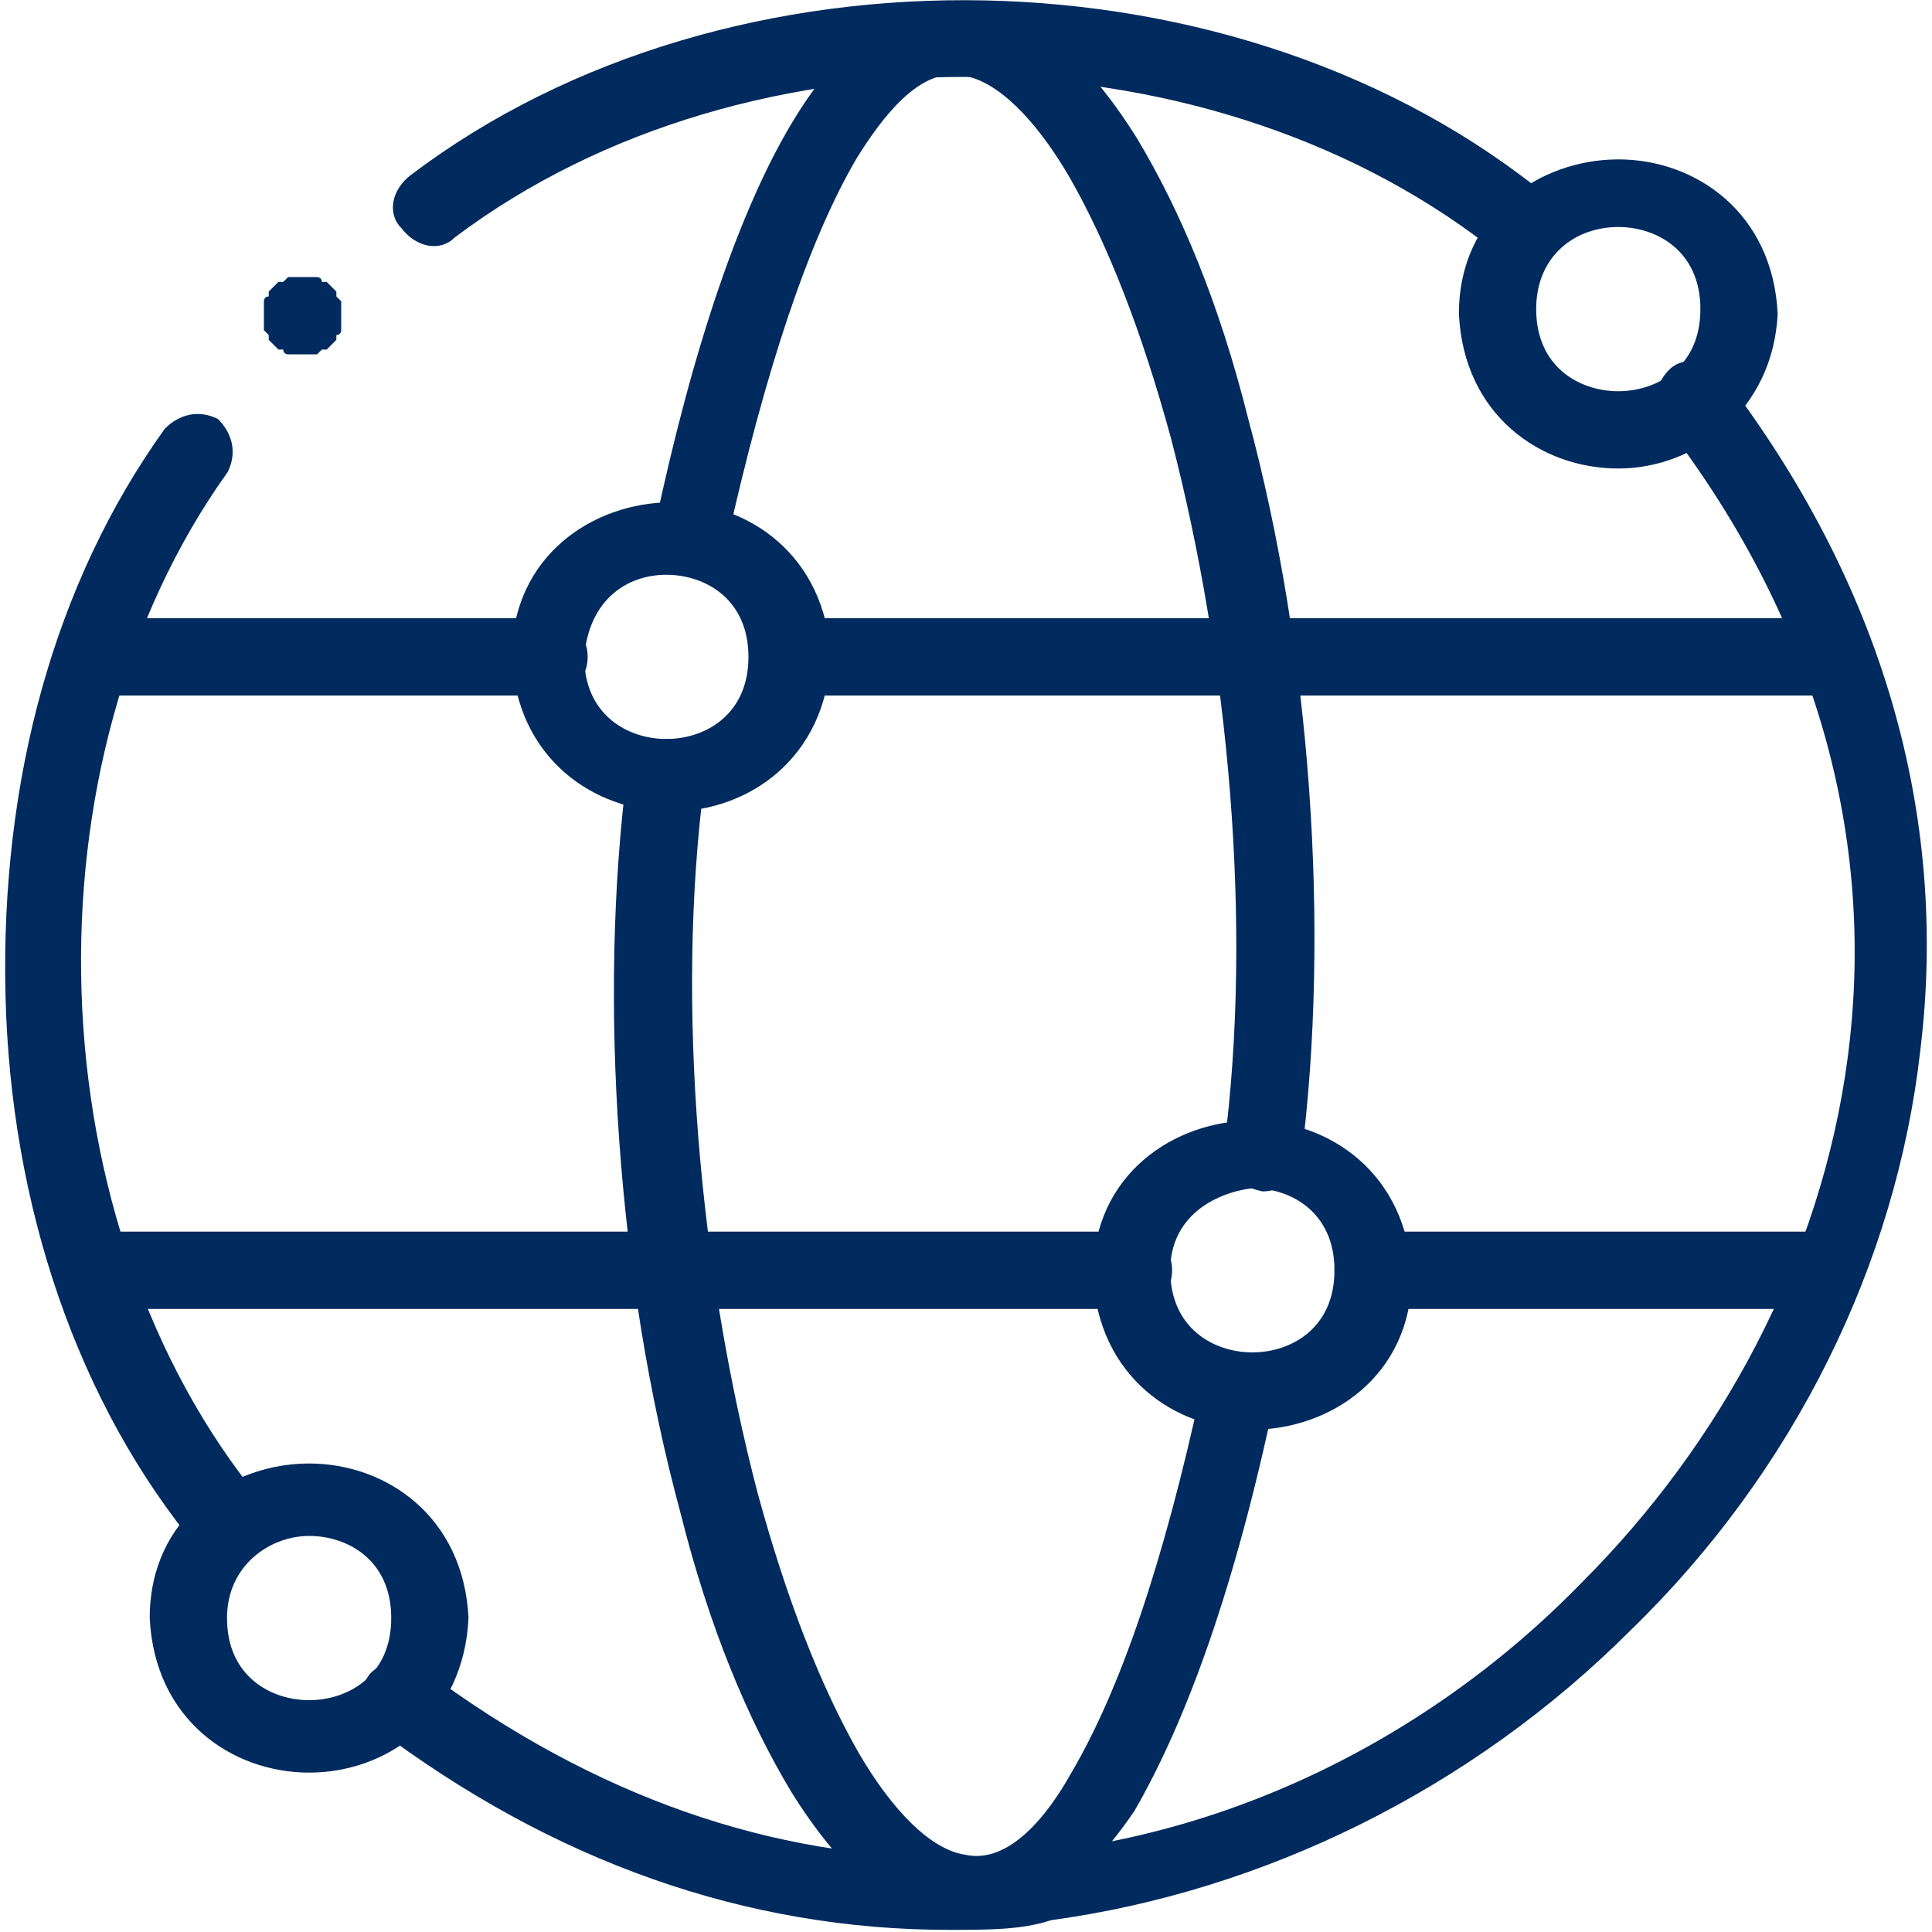
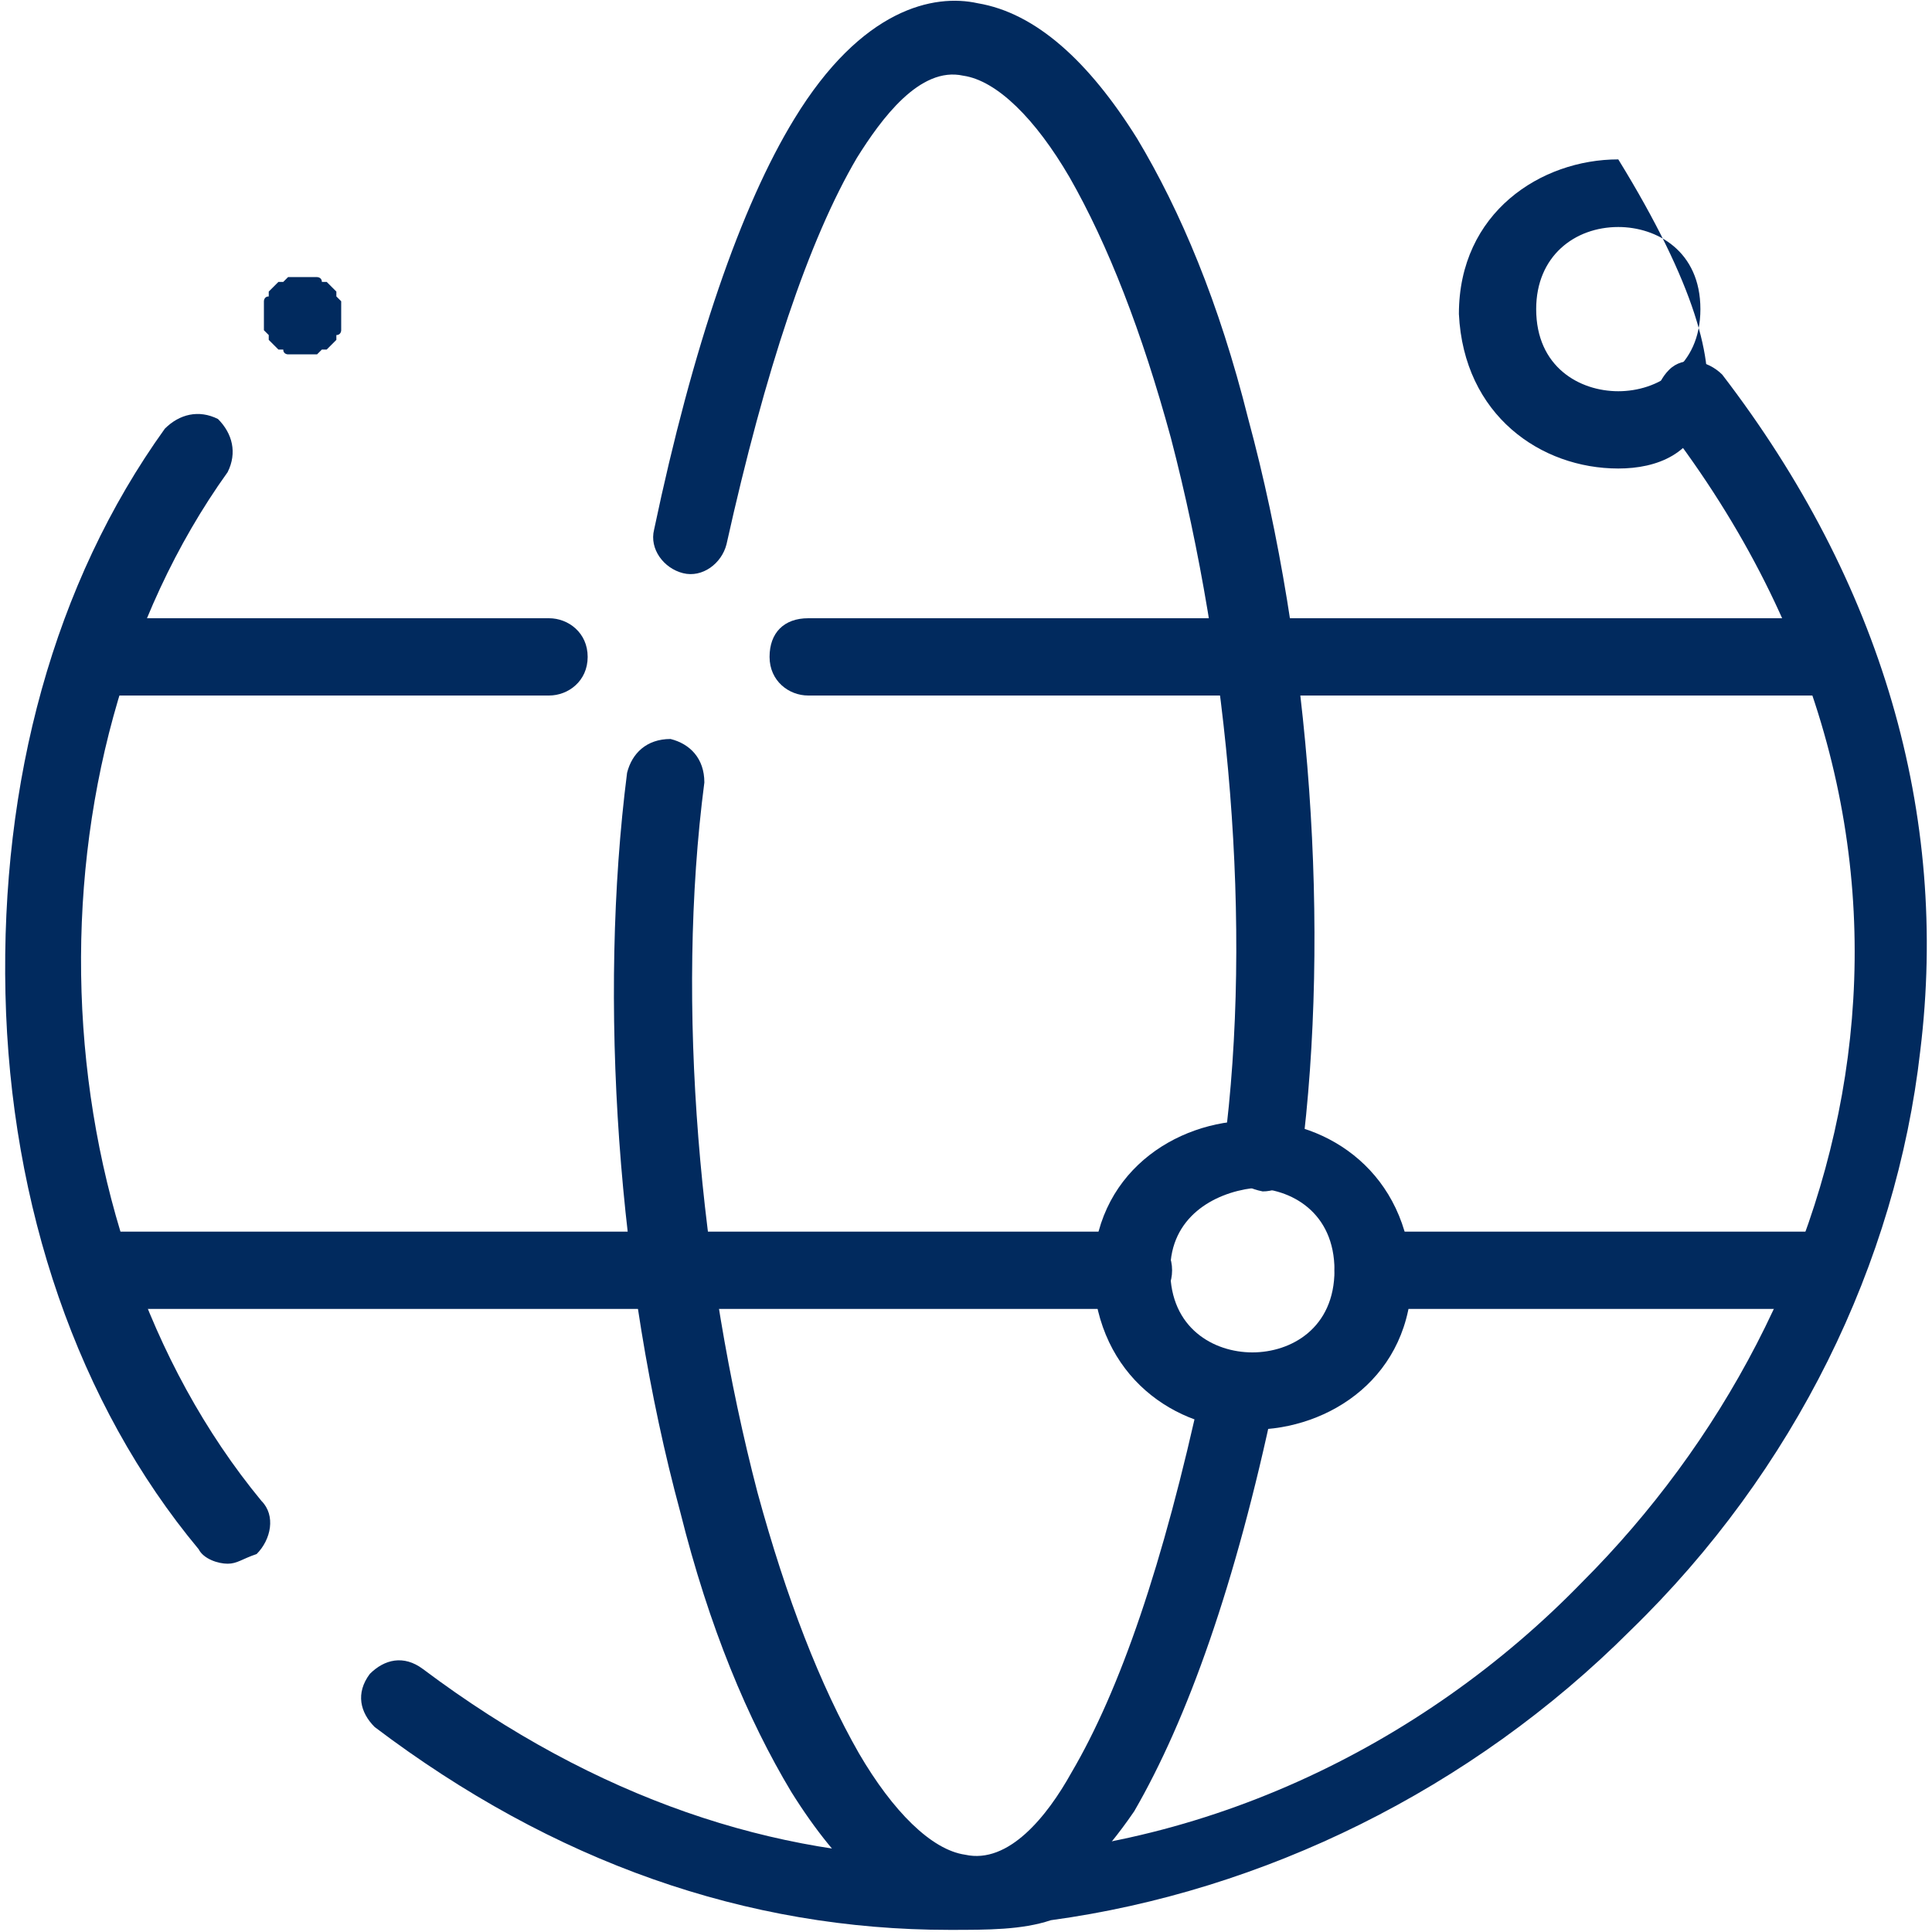
<svg xmlns="http://www.w3.org/2000/svg" version="1.1" id="svg279" x="0px" y="0px" width="40px" height="40px" viewBox="0 0 40 40" style="enable-background:new 0 0 40 40;" xml:space="preserve">
  <style type="text/css">
	.st0{fill:#012A5E;}
</style>
  <g id="g289">
    <g id="g295" transform="translate(451.257,405.656)">
      <g id="path297">
        <path class="st0" d="M-431.6-365.7c-4.2,0-8.2-1.4-11.9-4.2c-0.3-0.3-0.4-0.7-0.1-1.1c0.3-0.3,0.7-0.4,1.1-0.1     c3.6,2.7,7.3,3.9,10.9,3.9c5.1,0,9.8-2.3,13.1-5.7c5.7-5.7,8.4-15.3,1.7-24c-0.3-0.3-0.2-0.8,0.1-1.1c0.3-0.3,0.8-0.2,1.1,0.1     c3.3,4.3,4.7,9.1,4.1,14c-0.5,4.4-2.6,8.7-6,12c-3.3,3.3-7.6,5.4-12,6C-430.1-365.7-430.8-365.7-431.6-365.7z" />
      </g>
    </g>
    <g id="g299" transform="translate(114.309,457.121)">
      <g id="path301">
-         <path class="st0" d="M-82.7-451.6c-0.2,0-0.3-0.1-0.5-0.2c-5.9-4.8-15.6-5-21.7-0.4c-0.3,0.3-0.8,0.2-1.1-0.2     c-0.3-0.3-0.2-0.8,0.2-1.1c6.6-5,17.2-4.8,23.6,0.5c0.3,0.3,0.4,0.8,0.1,1.1C-82.3-451.7-82.5-451.6-82.7-451.6z" />
-       </g>
+         </g>
    </g>
    <g id="g303" transform="translate(60.413,106.775)">
      <g id="path305">
        <path class="st0" d="M-55.7-74.4c-0.2,0-0.5-0.1-0.6-0.3c-2.5-3-3.9-7.1-4-11.5c-0.1-4.4,1-8.5,3.3-11.7c0.3-0.3,0.7-0.4,1.1-0.2     c0.3,0.3,0.4,0.7,0.2,1.1c-4.3,6-4,15.6,0.7,21.3c0.3,0.3,0.2,0.8-0.1,1.1C-55.4-74.5-55.5-74.4-55.7-74.4z" />
      </g>
    </g>
    <g id="g307" transform="translate(328.683,142)">
      <g id="path309">
        <path class="st0" d="M-308.6-102.1c-0.2,0-0.3,0-0.4,0c-1.2-0.2-2.3-1.2-3.3-2.8c-0.9-1.5-1.7-3.4-2.3-5.8     c-1.3-4.8-1.7-10.6-1.1-15.3c0.1-0.4,0.4-0.7,0.9-0.7c0.4,0.1,0.7,0.4,0.7,0.9c-0.6,4.6-0.1,10.1,1.1,14.7c0.6,2.2,1.3,4,2.1,5.4     c0.7,1.2,1.5,2,2.2,2.1c0.9,0.2,1.7-0.8,2.2-1.7c1-1.7,1.9-4.3,2.7-8c0.1-0.4,0.5-0.7,0.9-0.6c0.4,0.1,0.7,0.5,0.6,0.9     c-0.8,3.8-1.8,6.6-2.9,8.5C-306.5-102.6-307.7-102.1-308.6-102.1z" />
      </g>
    </g>
    <g id="g311" transform="translate(183.242,369.567)">
      <g id="path313">
        <path class="st0" d="M-157.1-344.9C-157.1-344.9-157.1-344.9-157.1-344.9c-0.5-0.1-0.8-0.4-0.8-0.9c0.6-4.6,0.1-10.1-1.1-14.7     c-0.6-2.2-1.3-4-2.1-5.4c-0.7-1.2-1.5-2-2.2-2.1c-0.9-0.2-1.7,0.9-2.2,1.7c-1,1.7-1.9,4.4-2.7,8c-0.1,0.4-0.5,0.7-0.9,0.6     c-0.4-0.1-0.7-0.5-0.6-0.9c0.8-3.8,1.8-6.7,2.9-8.5c1.4-2.3,2.9-2.6,3.8-2.4c1.2,0.2,2.3,1.2,3.3,2.8c0.9,1.5,1.7,3.4,2.3,5.8     c1.3,4.8,1.7,10.6,1.1,15.3C-156.3-345.2-156.7-344.9-157.1-344.9z" />
      </g>
    </g>
    <g id="g315" transform="translate(27.667,174)">
      <g id="path317">
        <path class="st0" d="M-4.2-146.9h-21.3c-0.4,0-0.8-0.3-0.8-0.8c0-0.4,0.3-0.8,0.8-0.8h21.3c0.4,0,0.8,0.3,0.8,0.8     C-3.4-147.2-3.8-146.9-4.2-146.9z" />
      </g>
    </g>
    <g id="g319" transform="translate(214.333,338)">
      <g id="path321">
        <path class="st0" d="M-176.6-323.6h-21c-0.4,0-0.8-0.3-0.8-0.8s0.3-0.8,0.8-0.8h21c0.4,0,0.8,0.3,0.8,0.8     S-176.2-323.6-176.6-323.6z" />
      </g>
    </g>
    <g id="g323" transform="translate(27.667,338)">
      <g id="path325">
        <path class="st0" d="M-16.3-323.6h-9.2c-0.4,0-0.8-0.3-0.8-0.8s0.3-0.8,0.8-0.8h9.2c0.4,0,0.8,0.3,0.8,0.8     S-15.9-323.6-16.3-323.6z" />
      </g>
    </g>
    <g id="g327" transform="translate(365.329,174)">
      <g id="path329">
        <path class="st0" d="M-339.4-144.4c-1.6,0-3.2-1.1-3.3-3.2c0,0,0,0,0,0c0-2.1,1.7-3.2,3.3-3.2c1.6,0,3.2,1.1,3.3,3.2c0,0,0,0,0,0     C-336.1-145.5-337.8-144.4-339.4-144.4z M-341.1-147.7c0,1.2,0.9,1.7,1.7,1.7c0.8,0,1.7-0.5,1.7-1.7c0-1.2-0.9-1.7-1.7-1.7     C-340.2-149.3-341.1-148.8-341.1-147.7z" />
      </g>
    </g>
    <g id="g331" transform="translate(209.996,338)">
      <g id="path333">
-         <path class="st0" d="M-196.1-321.2c-1.6,0-3.2-1.1-3.3-3.2c0,0,0,0,0,0c0-2.1,1.7-3.2,3.3-3.2c1.6,0,3.2,1.1,3.3,3.2c0,0,0,0,0,0     C-192.9-322.3-194.5-321.2-196.1-321.2z M-197.9-324.4c0,1.2,0.9,1.7,1.7,1.7c0.8,0,1.7-0.5,1.7-1.7c0-1.2-0.9-1.7-1.7-1.7     C-197-326.1-197.8-325.6-197.9-324.4z" />
-       </g>
+         </g>
    </g>
    <g id="g335" transform="translate(462.005,430)">
      <g id="path337">
-         <path class="st0" d="M-428.5-420.3c-1.6,0-3.2-1.1-3.3-3.2c0,0,0,0,0,0c0-2.1,1.7-3.2,3.3-3.2c1.6,0,3.2,1.1,3.3,3.2c0,0,0,0,0,0     C-425.3-421.5-426.9-420.3-428.5-420.3z M-430.2-423.6c0,1.2,0.9,1.7,1.7,1.7c0.8,0,1.7-0.5,1.7-1.7c0-1.2-0.9-1.7-1.7-1.7     C-429.4-425.3-430.2-424.7-430.2-423.6z" />
+         <path class="st0" d="M-428.5-420.3c-1.6,0-3.2-1.1-3.3-3.2c0,0,0,0,0,0c0-2.1,1.7-3.2,3.3-3.2c0,0,0,0,0,0     C-425.3-421.5-426.9-420.3-428.5-420.3z M-430.2-423.6c0,1.2,0.9,1.7,1.7,1.7c0.8,0,1.7-0.5,1.7-1.7c0-1.2-0.9-1.7-1.7-1.7     C-429.4-425.3-430.2-424.7-430.2-423.6z" />
      </g>
    </g>
    <g id="g339" transform="translate(114,82)">
      <g id="path341">
-         <path class="st0" d="M-107.6-45.3c-1.6,0-3.2-1.1-3.3-3.2c0,0,0,0,0,0c0-2.1,1.7-3.2,3.3-3.2c1.6,0,3.2,1.1,3.3,3.2c0,0,0,0,0,0     C-104.4-46.4-106-45.3-107.6-45.3z M-109.3-48.5c0,1.2,0.9,1.7,1.7,1.7c0.8,0,1.7-0.5,1.7-1.7c0-1.2-0.9-1.7-1.7-1.7     S-109.3-49.6-109.3-48.5z" />
-       </g>
+         </g>
    </g>
    <g id="g343" transform="translate(365.329,174)">
      <g id="path345">
        <path class="st0" d="M-327.6-146.9h-9.3c-0.4,0-0.8-0.3-0.8-0.8c0-0.4,0.3-0.8,0.8-0.8h9.3c0.4,0,0.8,0.3,0.8,0.8     C-326.8-147.2-327.2-146.9-327.6-146.9z" />
      </g>
    </g>
    <g id="g347" transform="translate(80.064,427.937)">
      <g id="path349">
        <path class="st0" d="M-73.8-420.6C-73.9-420.6-73.9-420.6-73.8-420.6c-0.1,0-0.1,0-0.2,0c0,0-0.1,0-0.1,0c0,0-0.1,0-0.1-0.1     c0,0,0,0-0.1,0c0,0,0,0-0.1-0.1c0,0,0,0-0.1-0.1c0,0,0,0,0-0.1c0,0-0.1-0.1-0.1-0.1c0,0,0-0.1,0-0.1c0,0,0-0.1,0-0.1     c0,0,0-0.1,0-0.1c0,0,0-0.1,0-0.1c0,0,0-0.1,0-0.1c0,0,0-0.1,0-0.1c0,0,0-0.1,0.1-0.1c0,0,0,0,0-0.1c0,0,0,0,0.1-0.1     c0,0,0,0,0.1-0.1c0,0,0,0,0.1,0c0,0,0.1-0.1,0.1-0.1c0,0,0.1,0,0.1,0c0,0,0.1,0,0.1,0c0.1,0,0.1,0,0.2,0c0,0,0.1,0,0.1,0     c0,0,0.1,0,0.1,0c0,0,0.1,0,0.1,0.1c0,0,0,0,0.1,0c0,0,0,0,0.1,0.1c0,0,0,0,0.1,0.1c0,0,0,0,0,0.1c0,0,0.1,0.1,0.1,0.1     c0,0,0,0.1,0,0.1c0,0,0,0.1,0,0.1c0,0,0,0.1,0,0.1c0,0,0,0.1,0,0.1c0,0,0,0.1,0,0.1c0,0,0,0.1,0,0.1c0,0,0,0.1-0.1,0.1     c0,0,0,0,0,0.1c0,0,0,0-0.1,0.1c0,0,0,0-0.1,0.1c0,0,0,0-0.1,0c0,0-0.1,0.1-0.1,0.1c0,0-0.1,0-0.1,0     C-73.7-420.6-73.7-420.6-73.8-420.6C-73.8-420.6-73.8-420.6-73.8-420.6z" />
      </g>
    </g>
  </g>
</svg>